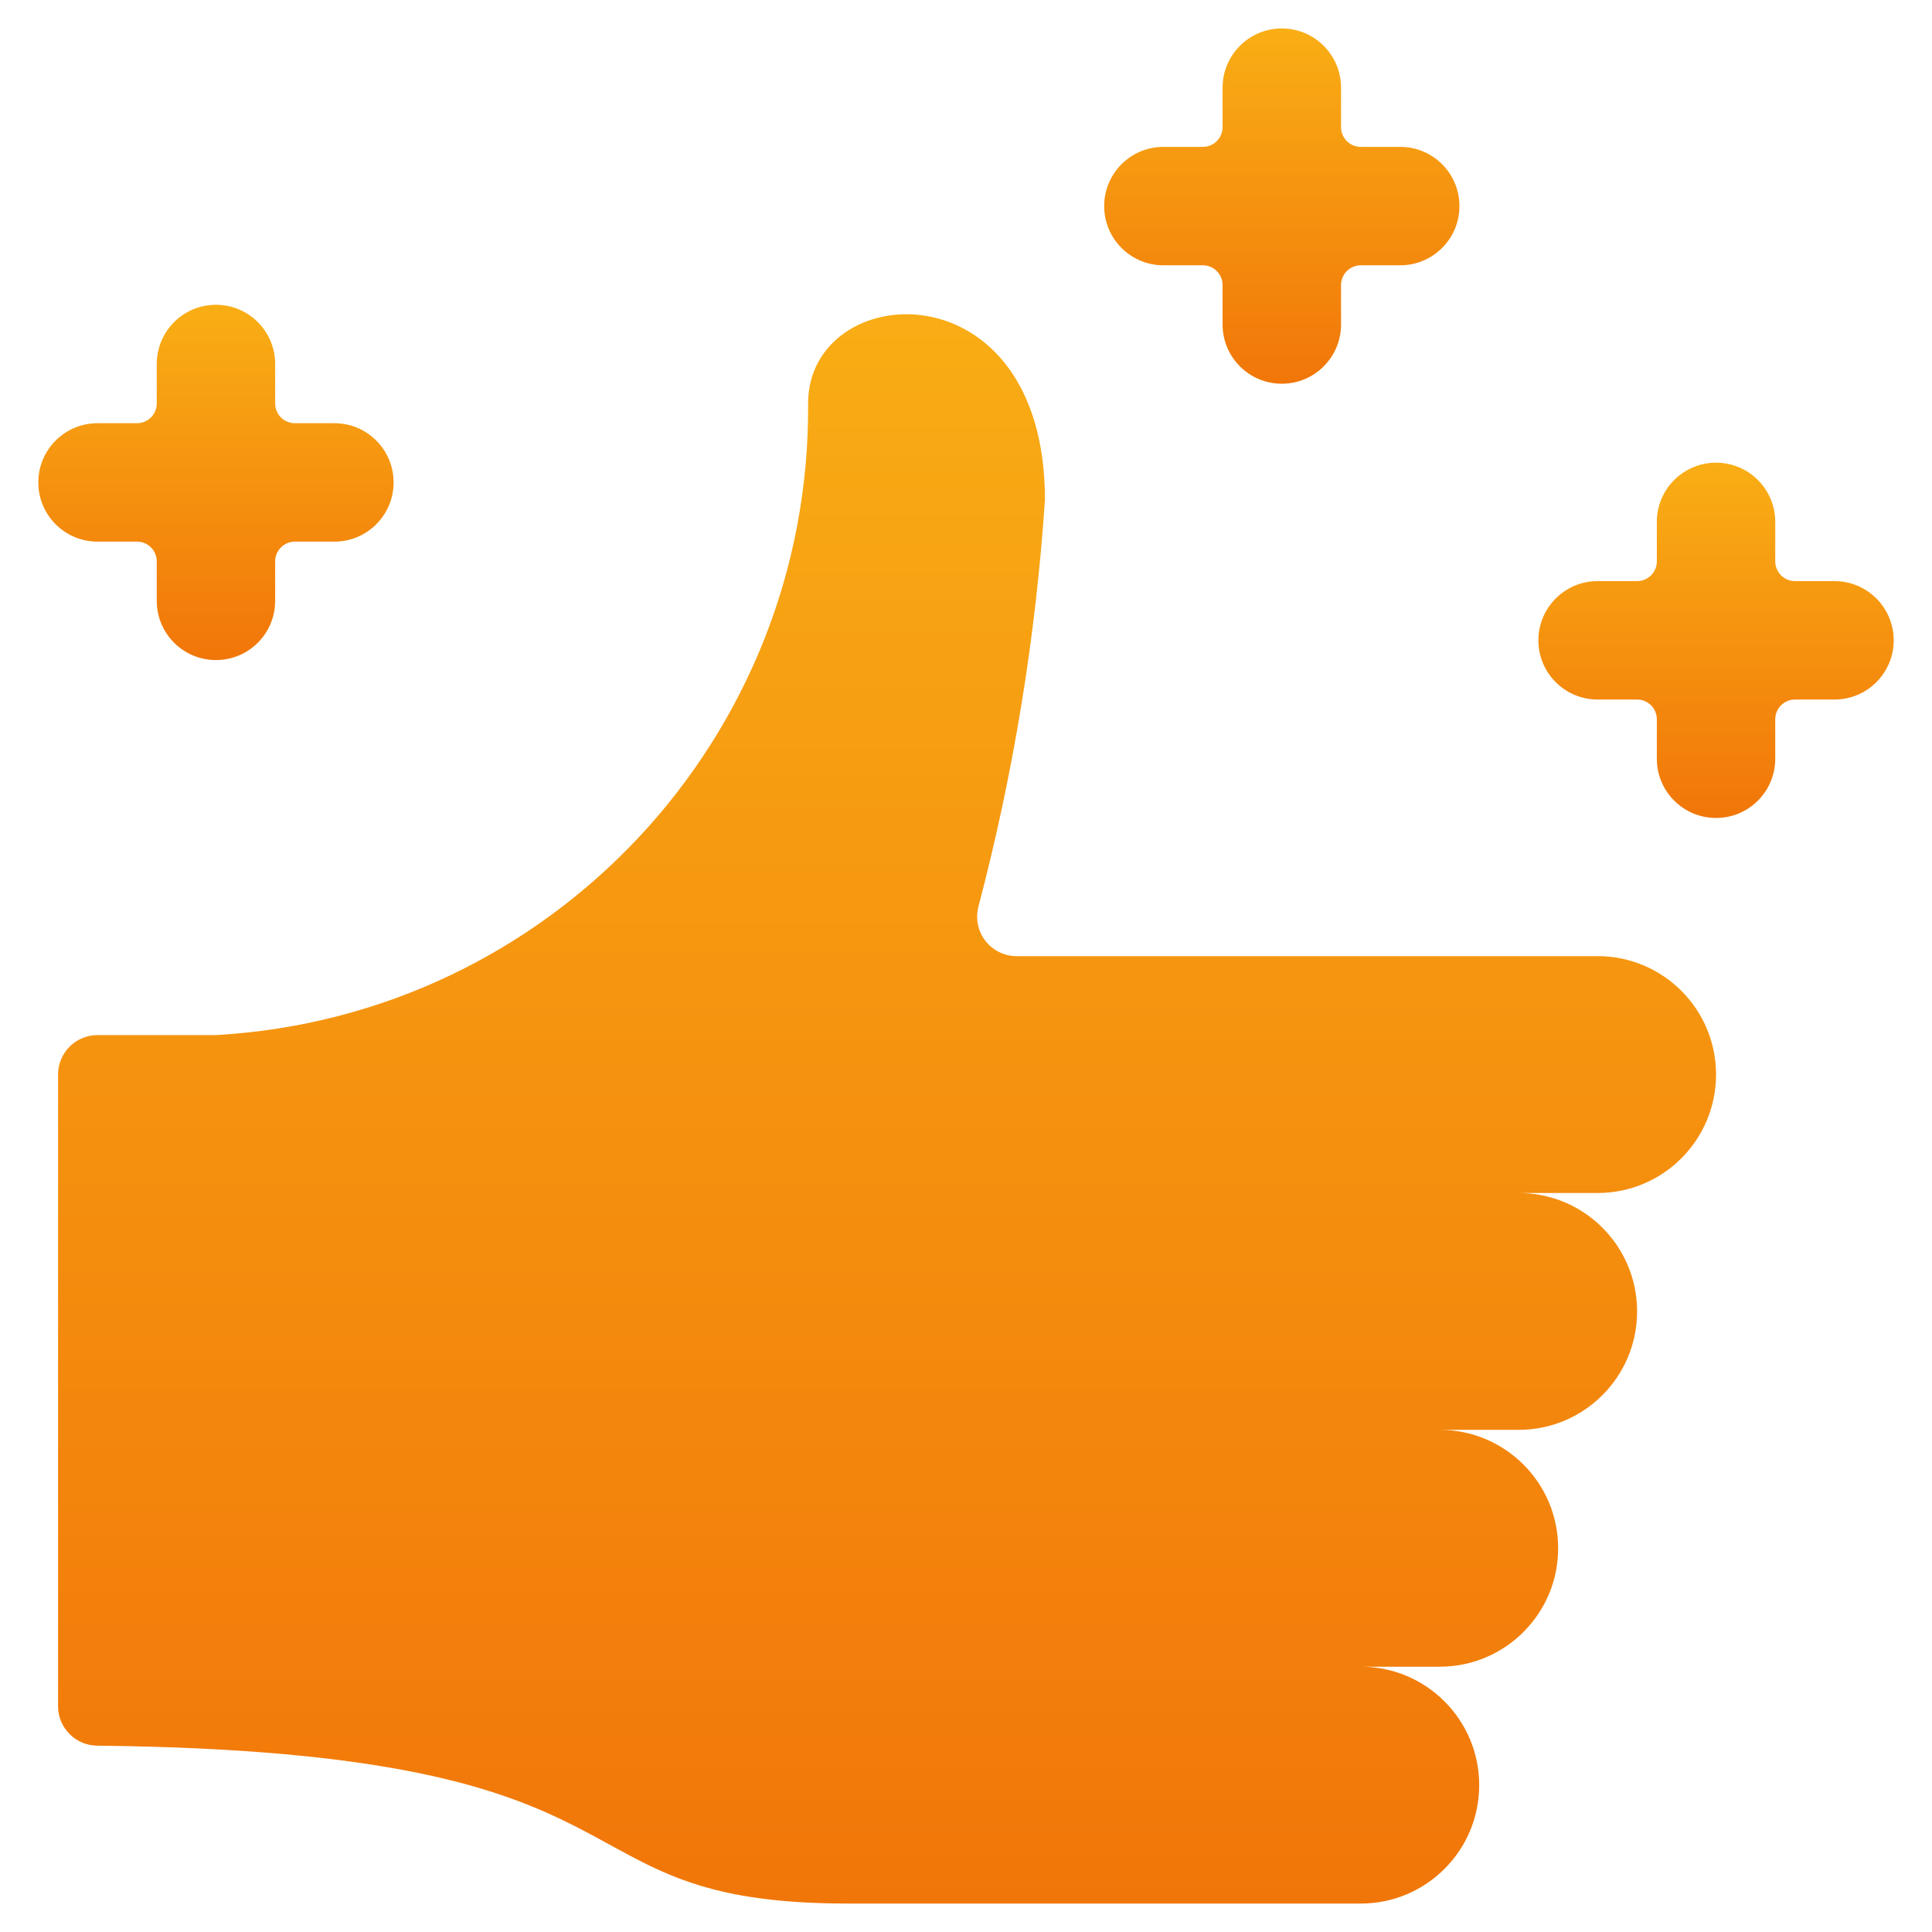
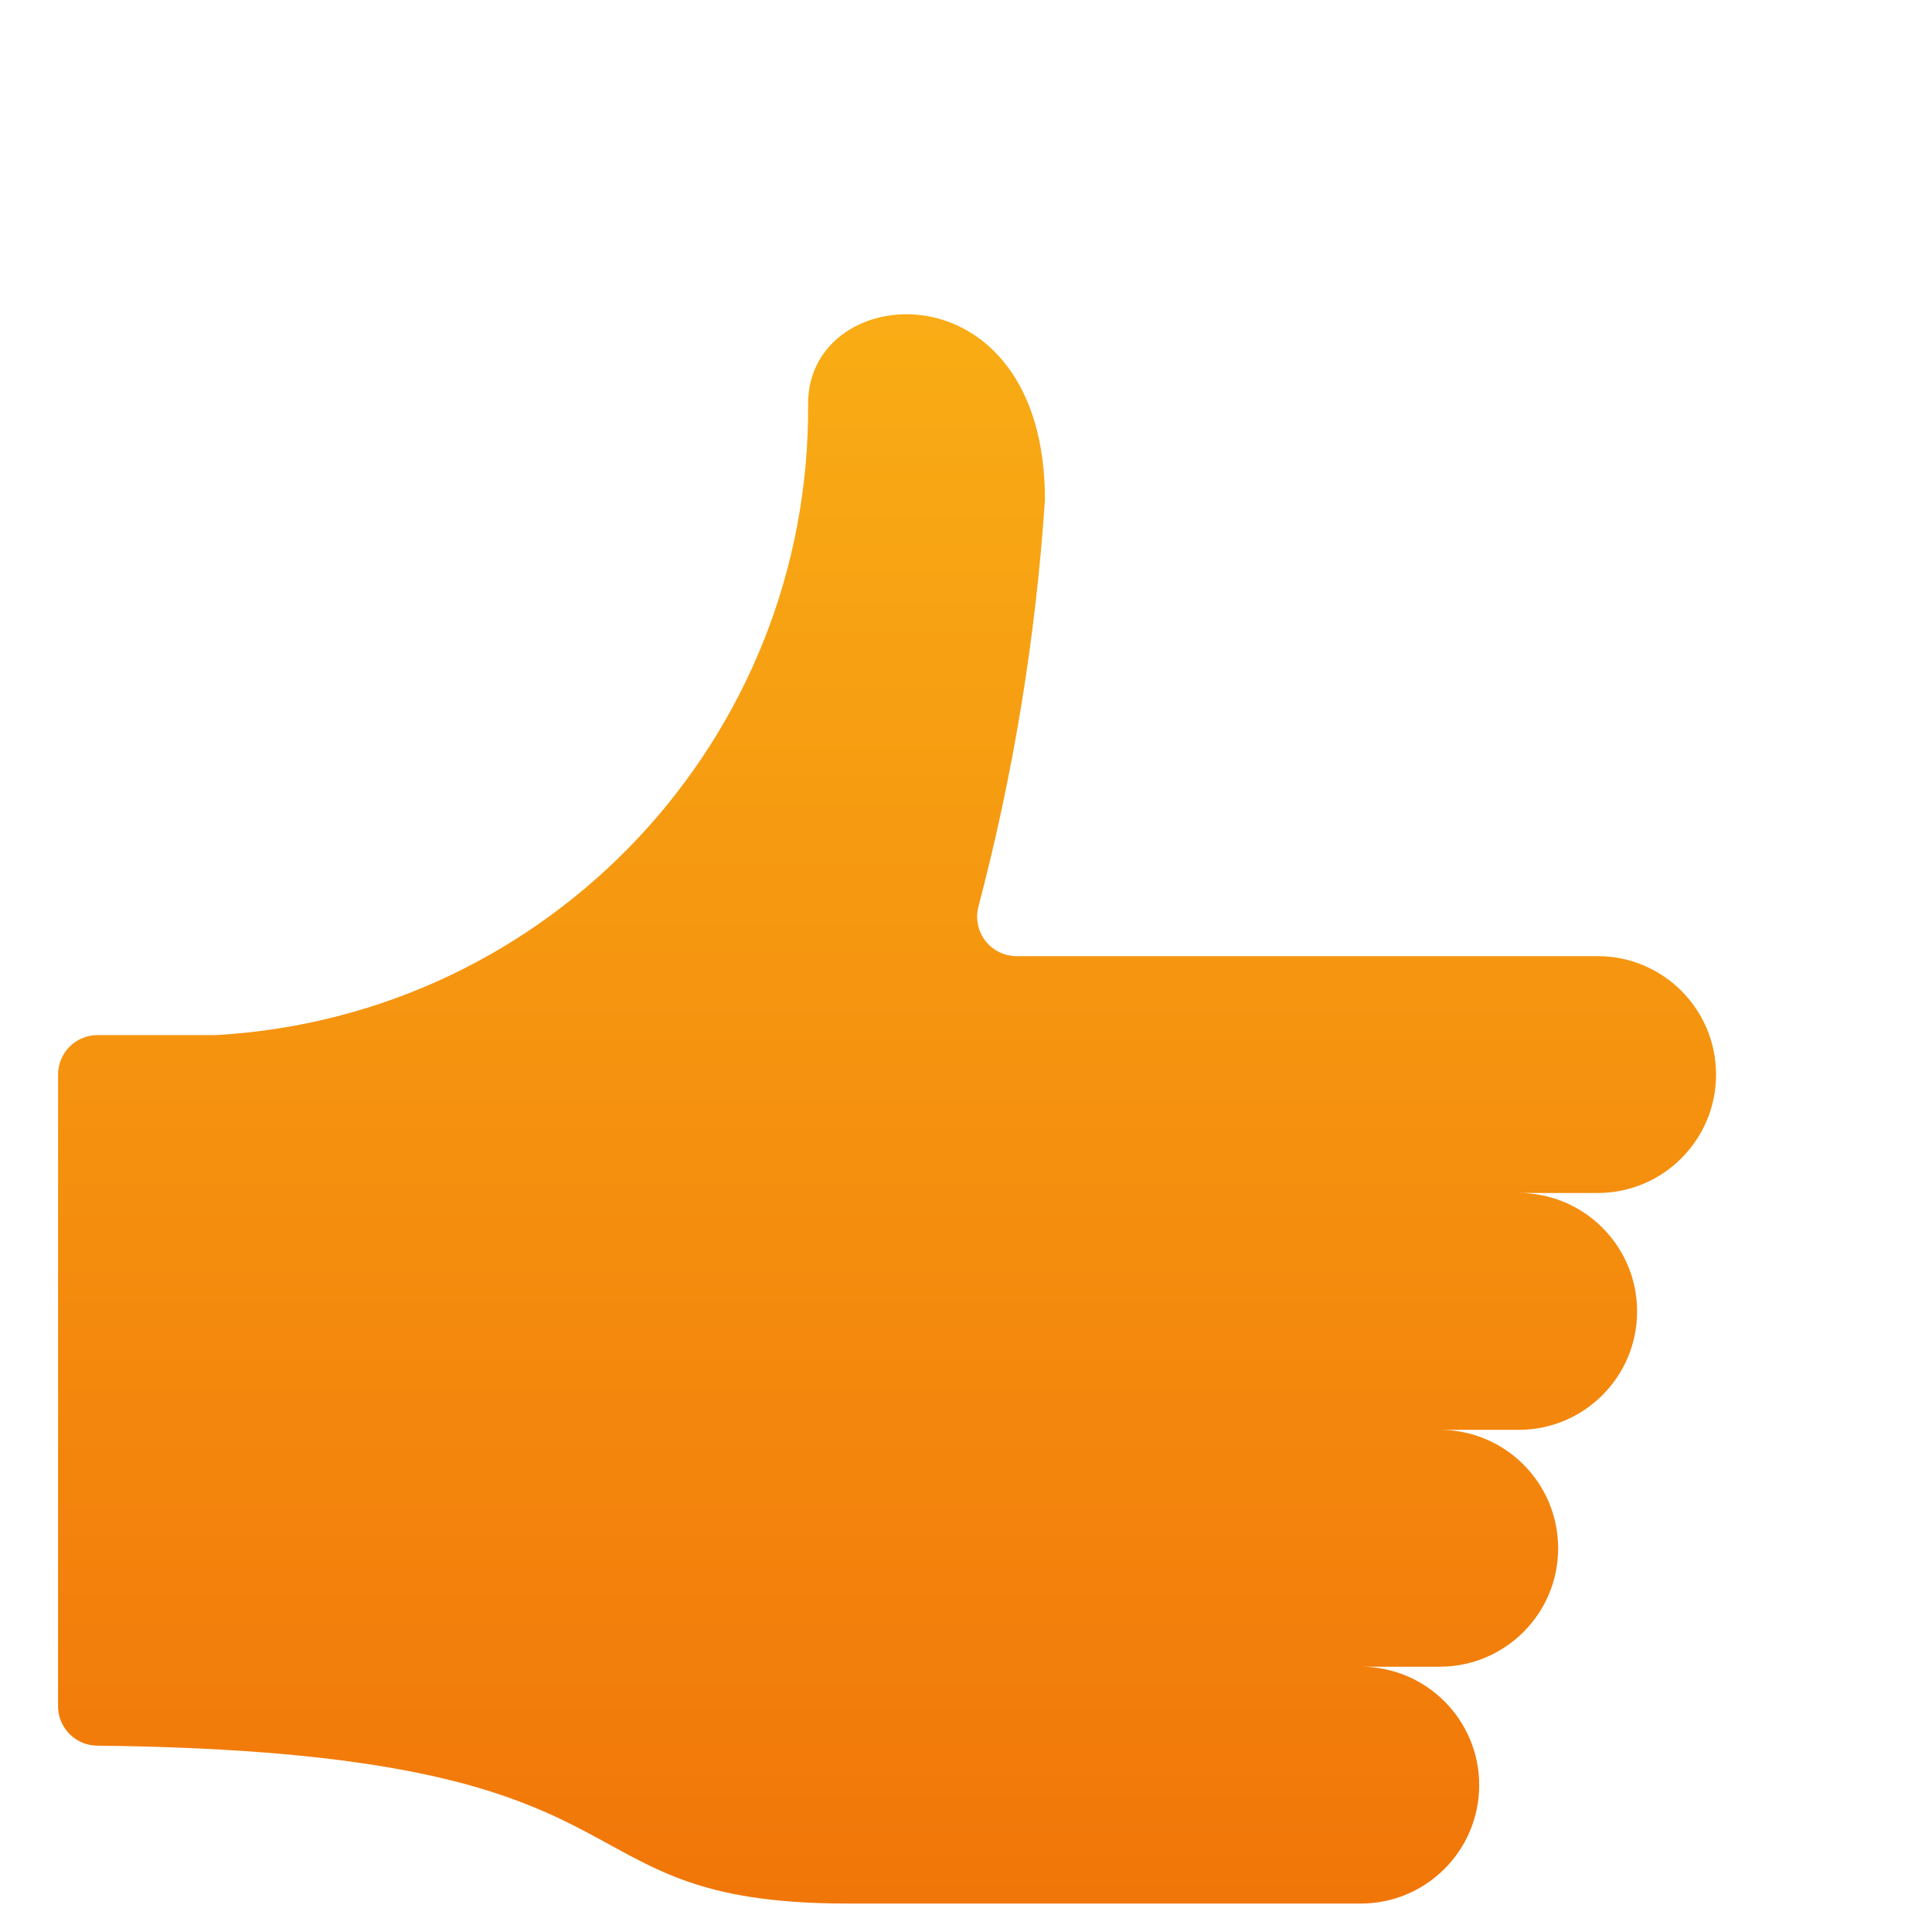
<svg xmlns="http://www.w3.org/2000/svg" width="104px" height="104px" viewBox="0 0 104 104" version="1.1">
  <title>Min - Trust 1 color</title>
  <desc>Created with Sketch.</desc>
  <defs>
    <linearGradient x1="50%" y1="0%" x2="50%" y2="100%" id="linearGradient-1">
      <stop stop-color="#F9AE15" offset="0%" />
      <stop stop-color="#F17609" offset="100%" />
    </linearGradient>
    <linearGradient x1="50%" y1="0%" x2="50%" y2="100%" id="linearGradient-2">
      <stop stop-color="#F9AE15" offset="0%" />
      <stop stop-color="#F17609" offset="100%" />
    </linearGradient>
    <linearGradient x1="50%" y1="0%" x2="50%" y2="100%" id="linearGradient-3">
      <stop stop-color="#F9AE15" offset="0%" />
      <stop stop-color="#F17609" offset="100%" />
    </linearGradient>
  </defs>
  <g id="Min---Trust-1-color" stroke="none" stroke-width="1" fill="none" fill-rule="evenodd">
    <g id="Group" transform="translate(2, 1)" fill-rule="nonzero">
      <g id="like-shine">
        <path d="M71.25,101.469 C74.771,101.469 77.625,98.615 77.625,95.094 C77.625,91.573 74.771,88.719 71.25,88.719 L75.5,88.719 C79.021,88.719 81.875,85.865 81.875,82.344 C81.875,78.823 79.021,75.969 75.5,75.969 L79.75,75.969 C83.271,75.969 86.125,73.115 86.125,69.594 C86.125,66.073 83.271,63.219 79.75,63.219 L84,63.219 C87.521,63.219 90.375,60.365 90.375,56.844 C90.375,53.323 87.521,50.469 84,50.469 L52.728,50.469 C52.076,50.47 51.459,50.172 51.055,49.659 C50.651,49.146 50.505,48.477 50.659,47.842 C52.553,40.659 53.755,33.312 54.25,25.899 C54.25,13.149 41.5,13.999 41.5,20.719 C41.644,38.74 27.618,53.701 9.625,54.719 L3.25,54.719 C2.076,54.719 1.125,55.67 1.125,56.844 L1.125,90.844 C1.125,92.017 2.076,92.969 3.25,92.969 C34.798,93.313 27.008,101.469 43.646,101.469 L71.25,101.469 Z" id="Shape" fill="url(#linearGradient-1)" />
-         <path d="M99.938,33.469 C99.938,31.708 98.51,30.281 96.75,30.281 L94.625,30.281 C94.038,30.281 93.562,29.806 93.562,29.219 L93.562,27.094 C93.562,25.333 92.135,23.906 90.375,23.906 C88.615,23.906 87.188,25.333 87.188,27.094 L87.188,29.219 C87.188,29.806 86.712,30.281 86.125,30.281 L84,30.281 C82.24,30.281 80.812,31.708 80.812,33.469 C80.812,35.229 82.24,36.656 84,36.656 L86.125,36.656 C86.712,36.656 87.188,37.132 87.188,37.719 L87.188,39.844 C87.188,41.604 88.615,43.031 90.375,43.031 C92.135,43.031 93.562,41.604 93.562,39.844 L93.562,37.719 C93.562,37.132 94.038,36.656 94.625,36.656 L96.75,36.656 C98.51,36.656 99.938,35.229 99.938,33.469 Z" id="Shape" fill="url(#linearGradient-2)" />
-         <path d="M5.375,28.156 C5.962,28.156 6.438,28.632 6.438,29.219 L6.438,31.344 C6.438,33.104 7.865,34.531 9.625,34.531 C11.385,34.531 12.812,33.104 12.812,31.344 L12.812,29.219 C12.812,28.632 13.288,28.156 13.875,28.156 L16,28.156 C17.76,28.156 19.188,26.729 19.188,24.969 C19.188,23.208 17.76,21.781 16,21.781 L13.875,21.781 C13.288,21.781 12.812,21.306 12.812,20.719 L12.812,18.594 C12.812,16.833 11.385,15.406 9.625,15.406 C7.865,15.406 6.438,16.833 6.438,18.594 L6.438,20.719 C6.438,21.306 5.962,21.781 5.375,21.781 L3.25,21.781 C1.49,21.781 0.062,23.208 0.062,24.969 C0.062,26.729 1.49,28.156 3.25,28.156 L5.375,28.156 Z" id="Shape" fill="url(#linearGradient-2)" />
-         <path d="M67,0.531 C65.24,0.531 63.812,1.958 63.812,3.719 L63.812,5.844 C63.812,6.431 63.337,6.906 62.75,6.906 L60.625,6.906 C58.865,6.906 57.438,8.333 57.438,10.094 C57.438,11.854 58.865,13.281 60.625,13.281 L62.75,13.281 C63.337,13.281 63.812,13.757 63.812,14.344 L63.812,16.469 C63.812,18.229 65.24,19.656 67,19.656 C68.76,19.656 70.188,18.229 70.188,16.469 L70.188,14.344 C70.188,13.757 70.663,13.281 71.25,13.281 L73.375,13.281 C75.135,13.281 76.562,11.854 76.562,10.094 C76.562,8.333 75.135,6.906 73.375,6.906 L71.25,6.906 C70.663,6.906 70.188,6.431 70.188,5.844 L70.188,3.719 C70.188,1.958 68.76,0.531 67,0.531 Z" id="Shape" fill="url(#linearGradient-3)" />
      </g>
    </g>
  </g>
</svg>